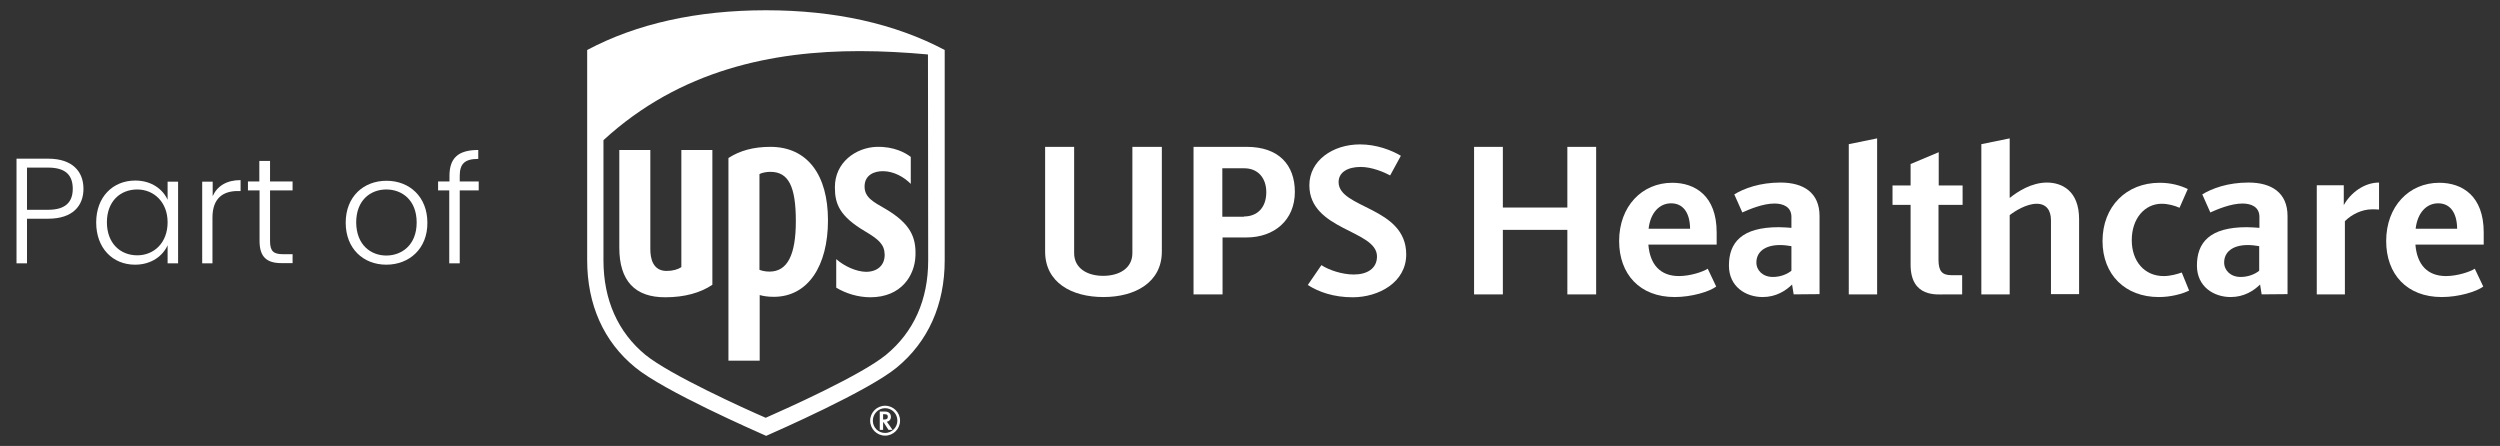
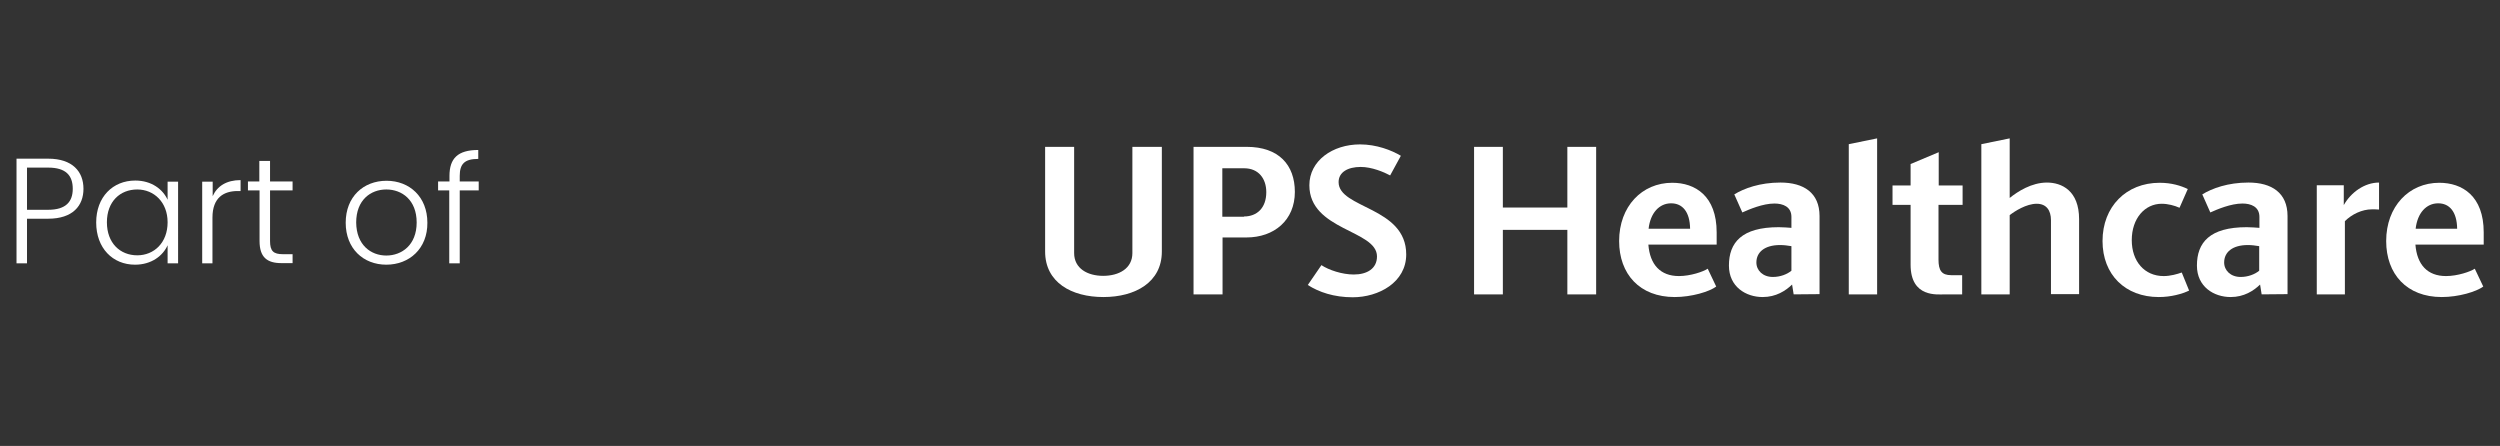
<svg xmlns="http://www.w3.org/2000/svg" version="1.1" id="Layer_1" x="0px" y="0px" viewBox="0 0 1120.2 199.8" style="enable-background:new 0 0 1120.2 199.8;" xml:space="preserve">
  <rect x="0" y="0" width="1120.2" height="199.8" fill="#333333" stroke="none" />
  <style type="text/css">
	.st0{display:none;}
	.st1{display:inline;fill:#4D4D4D;}
	.st2{display:inline;opacity:0.5;}
	.st3{fill:none;stroke:#232323;stroke-width:0.5;stroke-miterlimit:10;}
	.st4{fill:none;stroke:#232323;stroke-width:0.492;stroke-miterlimit:10;}
	.st5{fill:#FFFFFF;}
</style>
  <g id="UPS_HC_Logo">
</g>
  <g id="Marken_Logo">
</g>
  <g id="PS_Logo">
</g>
  <g id="Guides" class="st0">
    <path class="st1" d="M44,270H0v-14h44.6c4,0,9.8-1,9.8-7.4c0-2.8-0.7-5.1-1.7-6.6H0v-14h60.7c3.6,5.3,5.6,12.5,5.6,21.1   C66.3,263,58.8,270,44,270" />
    <path class="st1" d="M0,44V0h14v44.6c0,4,1,9.8,7.4,9.8c2.8,0,5.1-0.7,6.6-1.7V0h14v60.7c-5.3,3.6-12.5,5.6-21.1,5.6   C7,66.3,0,58.8,0,44" />
    <g class="st2">
      <line class="st3" x1="1279.5" y1="0.5" x2="1279.5" y2="271.5" />
      <line class="st4" x1="0" y1="229.3" x2="1622" y2="229.3" />
-       <line class="st4" x1="0" y1="187" x2="1622" y2="187" />
      <line class="st4" x1="0" y1="83.7" x2="1622" y2="83.7" />
      <line class="st4" x1="0" y1="41.7" x2="1622" y2="41.7" />
      <line class="st3" x1="203.5" y1="0" x2="203.5" y2="271" />
-       <line class="st3" x1="248.5" y1="0" x2="248.5" y2="271" />
      <line class="st3" x1="1578.9" y1="0" x2="1578.9" y2="271" />
-       <line class="st3" x1="1536.6" y1="0" x2="1536.6" y2="271" />
      <line class="st3" x1="42.1" y1="0" x2="42.1" y2="271" />
      <line class="st3" x1="893.5" y1="0" x2="893.5" y2="271" />
-       <line class="st3" x1="935.5" y1="0" x2="935.5" y2="271" />
      <line class="st3" x1="977.3" y1="0" x2="977.3" y2="271" />
      <line class="st3" x1="1237.5" y1="0.5" x2="1237.5" y2="271.5" />
    </g>
  </g>
  <g id="Reference" class="st0">
</g>
  <g id="Divider_Line">
    <g>
      <g>
-         <path class="st5" d="M394.2,184.4v8.2h1.5v-3.4h0.2c0.1,0.2,2.2,3.4,2.2,3.4h1.8c0,0-2.2-3.3-2.5-3.6c1.1-0.3,1.8-1,1.8-2.2     s-0.7-2.4-2.7-2.4H394.2z M396.4,185.6c1.3,0,1.4,0.6,1.4,1.1c0,0.8-0.3,1.3-1.9,1.3h-0.2v-2.4L396.4,185.6L396.4,185.6z      M402.1,188.5c0,3-2.5,5.5-5.5,5.5c-3.1,0-5.5-2.5-5.5-5.5c0-3.1,2.5-5.6,5.5-5.6C399.7,182.9,402.1,185.4,402.1,188.5      M396.6,181.8c-3.7,0-6.7,3-6.7,6.7s3,6.7,6.7,6.7s6.7-3,6.7-6.7S400.3,181.8,396.6,181.8 M284.6,164.6     c-14.1-11.5-21.5-28.1-21.5-48V22.4c22.2-11.8,49.2-17.8,80.1-17.8s57.8,6,80.1,17.8v94.3c0,19.8-7.4,36.4-21.5,48     c-12.9,10.6-53.8,28.5-58.5,30.6C338.4,193.1,297.4,175.2,284.6,164.6z M415.8,24.4c-9.9-0.9-20.2-1.5-30.6-1.5     c-38.8,0-80.4,8.3-114.8,39.9v53.9c0,17.6,6.5,32.2,18.8,42.3c10.9,8.9,44.4,24.1,53.9,28.2c9.3-4.1,42.8-19.1,53.9-28.2     c12.4-10.2,18.9-24.6,18.9-42.3L415.8,24.4 M277.5,111V67.2h13.9v44.4c0,4,1,9.8,7.3,9.8c2.8,0,5.1-0.7,6.6-1.7V67.2h13.9v60.4     c-5.3,3.6-12.5,5.6-21,5.6C284.5,133.3,277.5,125.8,277.5,111 M340.3,161.6h-13.9V70.8c5.1-3.3,11.2-5,18.8-5     c16.6,0,25.8,12.6,25.8,32.9c0,20.4-8.9,34.3-24.3,34.3c-2.9,0-4.9-0.4-6.3-0.8v29.4H340.3z M340.3,120.9c1,0.4,2.6,0.8,4.5,0.8     c8,0,11.8-7.4,11.8-22.6c0-15.6-3.3-22.1-11.4-22.1c-1.9,0-3.8,0.4-4.9,1V120.9z M374.1,84c-0.1-11.3,9.5-17.9,18.7-18.2     c7.7-0.2,12.8,2.6,15.3,4.5v12.1c-2.9-3-7.6-5.7-12.5-5.7c-3.9,0-8.1,1.7-8.2,6.7c-0.1,5.1,4,7.1,9.2,10.1     c11.6,6.8,13.9,13,13.6,21.1c-0.3,8.9-6.4,18.6-20.2,18.6c-5.5,0-11-1.7-15.3-4.3v-12.8c3.6,3.2,8.9,5.6,13.3,5.7     c5.1,0,8.5-2.9,8.4-7.8c-0.1-4.4-2.6-6.7-8.7-10.3C376.2,96.9,374.1,91.4,374.1,84" />
        <g>
          <path class="st5" d="M507.6,65.8h13v46.9c0,13.8-11.9,20.4-26.2,20.4c-14.2,0-26.1-6.5-26.1-20.4V65.8h13v47.6      c0,6.9,6,10.2,13,10.2c7.1,0,13.1-3.3,13.1-10.2V65.8H507.6z" />
          <path class="st5" d="M534.8,131.9V65.8h23.8c14.4,0,21.6,8.1,21.6,20.2c0,12.7-9.3,20.4-21.7,20.4h-10.7v25.5H534.8z M557.4,97      c5.8,0,10-3.8,10-10.9c0-6.1-3.5-10.7-9.9-10.7h-9.8v21.7h9.7V97z" />
          <path class="st5" d="M592.1,118.8c3.3,2.2,9.3,4.2,14.5,4.2c5.9,0,10.4-2.6,10.4-8.1c0-11.9-30.3-11.6-30.3-31.9      c0-11,10.4-18.3,22.7-18.3c7.4,0,14.1,2.6,18.3,5.1l-4.8,8.8c-2.8-1.5-8.2-3.8-13.2-3.8c-5.7,0-9.9,2.3-9.9,6.8      c0,11.9,30.3,11,30.3,32.4c0,12.5-12.3,19.2-24,19.2c-8.4,0-15.1-2.3-20.1-5.5L592.1,118.8z" />
          <path class="st5" d="M702.3,131.9V103h-28.9v28.9h-12.9V65.8h12.9V93h28.9V65.8h12.9v66.1H702.3z" />
          <path class="st5" d="M769,128.4c-3.1,2.3-11,4.7-18.6,4.7c-15.7,0-24.9-10.3-24.9-25.1c0-15.5,10.2-26.1,23.8-26.1      c10.3,0,19.9,5.9,19.9,22.2v5.5h-30.6c0.7,9,5.4,14.1,13.7,14.1c5.2,0,11-2,12.9-3.3L769,128.4z M757.3,102.5      c-0.1-7.7-3.5-11.4-8.5-11.4c-5.3,0-9.3,4.3-10.1,11.4H757.3z" />
          <path class="st5" d="M803.7,131.9l-0.7-4.4c-2.9,2.8-7.2,5.6-13.2,5.6c-7.5,0-15.1-4.6-15.1-14.1c0-10.3,5.7-17.2,22.3-17.2      c1.7,0,4.5,0.2,5.7,0.3v-4.9c0-4.6-3.8-6-7.6-6c-5.2,0-11.3,2.6-14.4,4l-3.6-8.1c4.4-2.7,11.5-5.3,20.7-5.3      c10.4,0,17.5,4.6,17.5,15v35L803.7,131.9L803.7,131.9z M802.7,110.3c-1.8-0.3-3.4-0.5-5.1-0.5c-6.9,0-10.6,3.2-10.6,7.8      c0,3.6,2.9,6.5,7.4,6.5c3.3,0,6.4-1.2,8.3-2.8L802.7,110.3L802.7,110.3z" />
          <path class="st5" d="M828.4,131.9V64.6l12.7-2.6v69.9H828.4z" />
          <path class="st5" d="M871.5,131.9c-3.3,0-15.4,1.6-15.4-13.3V91.8H848v-8.7h8.1v-9.6l12.6-5.3v14.9h10.7v8.7h-10.8v24.5      c0,4.9,1.4,7,5.7,7h4.9v8.6H871.5z" />
          <path class="st5" d="M919,131.9V98.7c0-4.5-2.1-7.4-6.4-7.4c-4.6,0-9.8,3.3-12.1,5.1v35.5h-12.7V64.6l12.7-2.6v26.7      c3.6-2.9,9.8-6.9,16.7-6.9c6.6,0,14.4,3.6,14.4,16.4v33.6H919V131.9z" />
          <path class="st5" d="M980.9,130.2c-3.1,1.5-8.1,2.9-13.6,2.9c-15,0-25.2-10-25.2-25.1c0-15.4,10.6-26.1,25.6-26.1      c5.3,0,9.5,1.3,12.6,2.8l-3.7,8.4c-2.2-1-5.2-1.8-8-1.8c-7.5,0-13.4,6.5-13.4,16.3c0,9.5,5.7,16.1,14.3,16.1      c3.1,0,6.1-0.9,8.1-1.6L980.9,130.2z" />
          <path class="st5" d="M1013.4,131.9l-0.7-4.4c-2.9,2.8-7.2,5.6-13.2,5.6c-7.5,0-15.1-4.6-15.1-14.1c0-10.3,5.7-17.2,22.3-17.2      c1.7,0,4.5,0.2,5.7,0.3v-4.9c0-4.6-3.8-6-7.6-6c-5.2,0-11.3,2.6-14.4,4l-3.6-8.1c4.4-2.7,11.5-5.3,20.7-5.3      c10.4,0,17.5,4.6,17.5,15v35L1013.4,131.9L1013.4,131.9z M1012.3,110.3c-1.8-0.3-3.4-0.5-5.1-0.5c-6.9,0-10.6,3.2-10.6,7.8      c0,3.6,2.9,6.5,7.4,6.5c3.3,0,6.4-1.2,8.3-2.8L1012.3,110.3L1012.3,110.3z" />
          <path class="st5" d="M1038.1,131.9V83h12.1v8.9c3.2-5.7,9.3-10.1,15.8-10.1v12.1c-0.8-0.1-2.3-0.1-3.2-0.1      c-4.4,0-9,2.2-12.1,5.3v32.8H1038.1z" />
          <path class="st5" d="M1112.7,128.4c-3.1,2.3-11,4.7-18.6,4.7c-15.7,0-24.9-10.3-24.9-25.1c0-15.5,10.2-26.1,23.8-26.1      c10.3,0,19.9,5.9,19.9,22.2v5.5h-30.6c0.7,9,5.4,14.1,13.7,14.1c5.2,0,11-2,12.9-3.3L1112.7,128.4z M1101,102.5      c-0.1-7.7-3.5-11.4-8.5-11.4c-5.3,0-9.3,4.3-10.1,11.4H1101z" />
        </g>
      </g>
      <g>
        <path class="st5" d="M21.6,98h-9.5v20H7.4V71.1h14.2c10.9,0,15.8,5.8,15.8,13.5C37.4,92.2,32.6,98,21.6,98z M21.6,94     c7.9,0,11-3.6,11-9.4c0-6-3.1-9.5-11-9.5h-9.5V94H21.6z" />
        <path class="st5" d="M60.6,80.9c7.4,0,12.4,4,14.5,8.6v-8.1h4.7V118h-4.7v-8.1c-2.1,4.7-7.2,8.7-14.6,8.7     c-10,0-17.4-7.4-17.4-18.9S50.6,80.9,60.6,80.9z M61.5,84.9c-7.7,0-13.6,5.4-13.6,14.7s5.9,14.8,13.6,14.8     c7.5,0,13.6-5.6,13.6-14.8C75.1,90.6,69,84.9,61.5,84.9z" />
        <path class="st5" d="M95.3,118h-4.7V81.4h4.7v6.5c2-4.5,6.2-7.2,12.5-7.2v4.9h-1.3c-6.1,0-11.3,2.8-11.3,11.9V118H95.3z" />
        <path class="st5" d="M116.2,85.3h-5.1v-4h5.1v-9.2h4.8v9.2h10.1v4H121V108c0,4.5,1.5,5.9,5.8,5.9h4.3v4h-5     c-6.4,0-9.8-2.6-9.8-9.9V85.3H116.2z" />
        <path class="st5" d="M173.1,118.6c-10.3,0-18.2-7.2-18.2-18.8c0-11.7,8-18.8,18.3-18.8s18.3,7.2,18.3,18.8     C191.6,111.3,183.5,118.6,173.1,118.6z M173.1,114.5c6.9,0,13.6-4.7,13.6-14.8s-6.6-14.8-13.6-14.8s-13.5,4.7-13.5,14.8     C159.7,109.8,166.2,114.5,173.1,114.5z" />
        <path class="st5" d="M201.4,85.3h-5.1v-4h5.1v-2.5c0-7.8,3.7-11.6,12.9-11.6v4c-6.2,0-8.3,2.3-8.3,7.6v2.5h8.5v4H206V118h-4.7     V85.3H201.4z" />
      </g>
    </g>
  </g>
</svg>